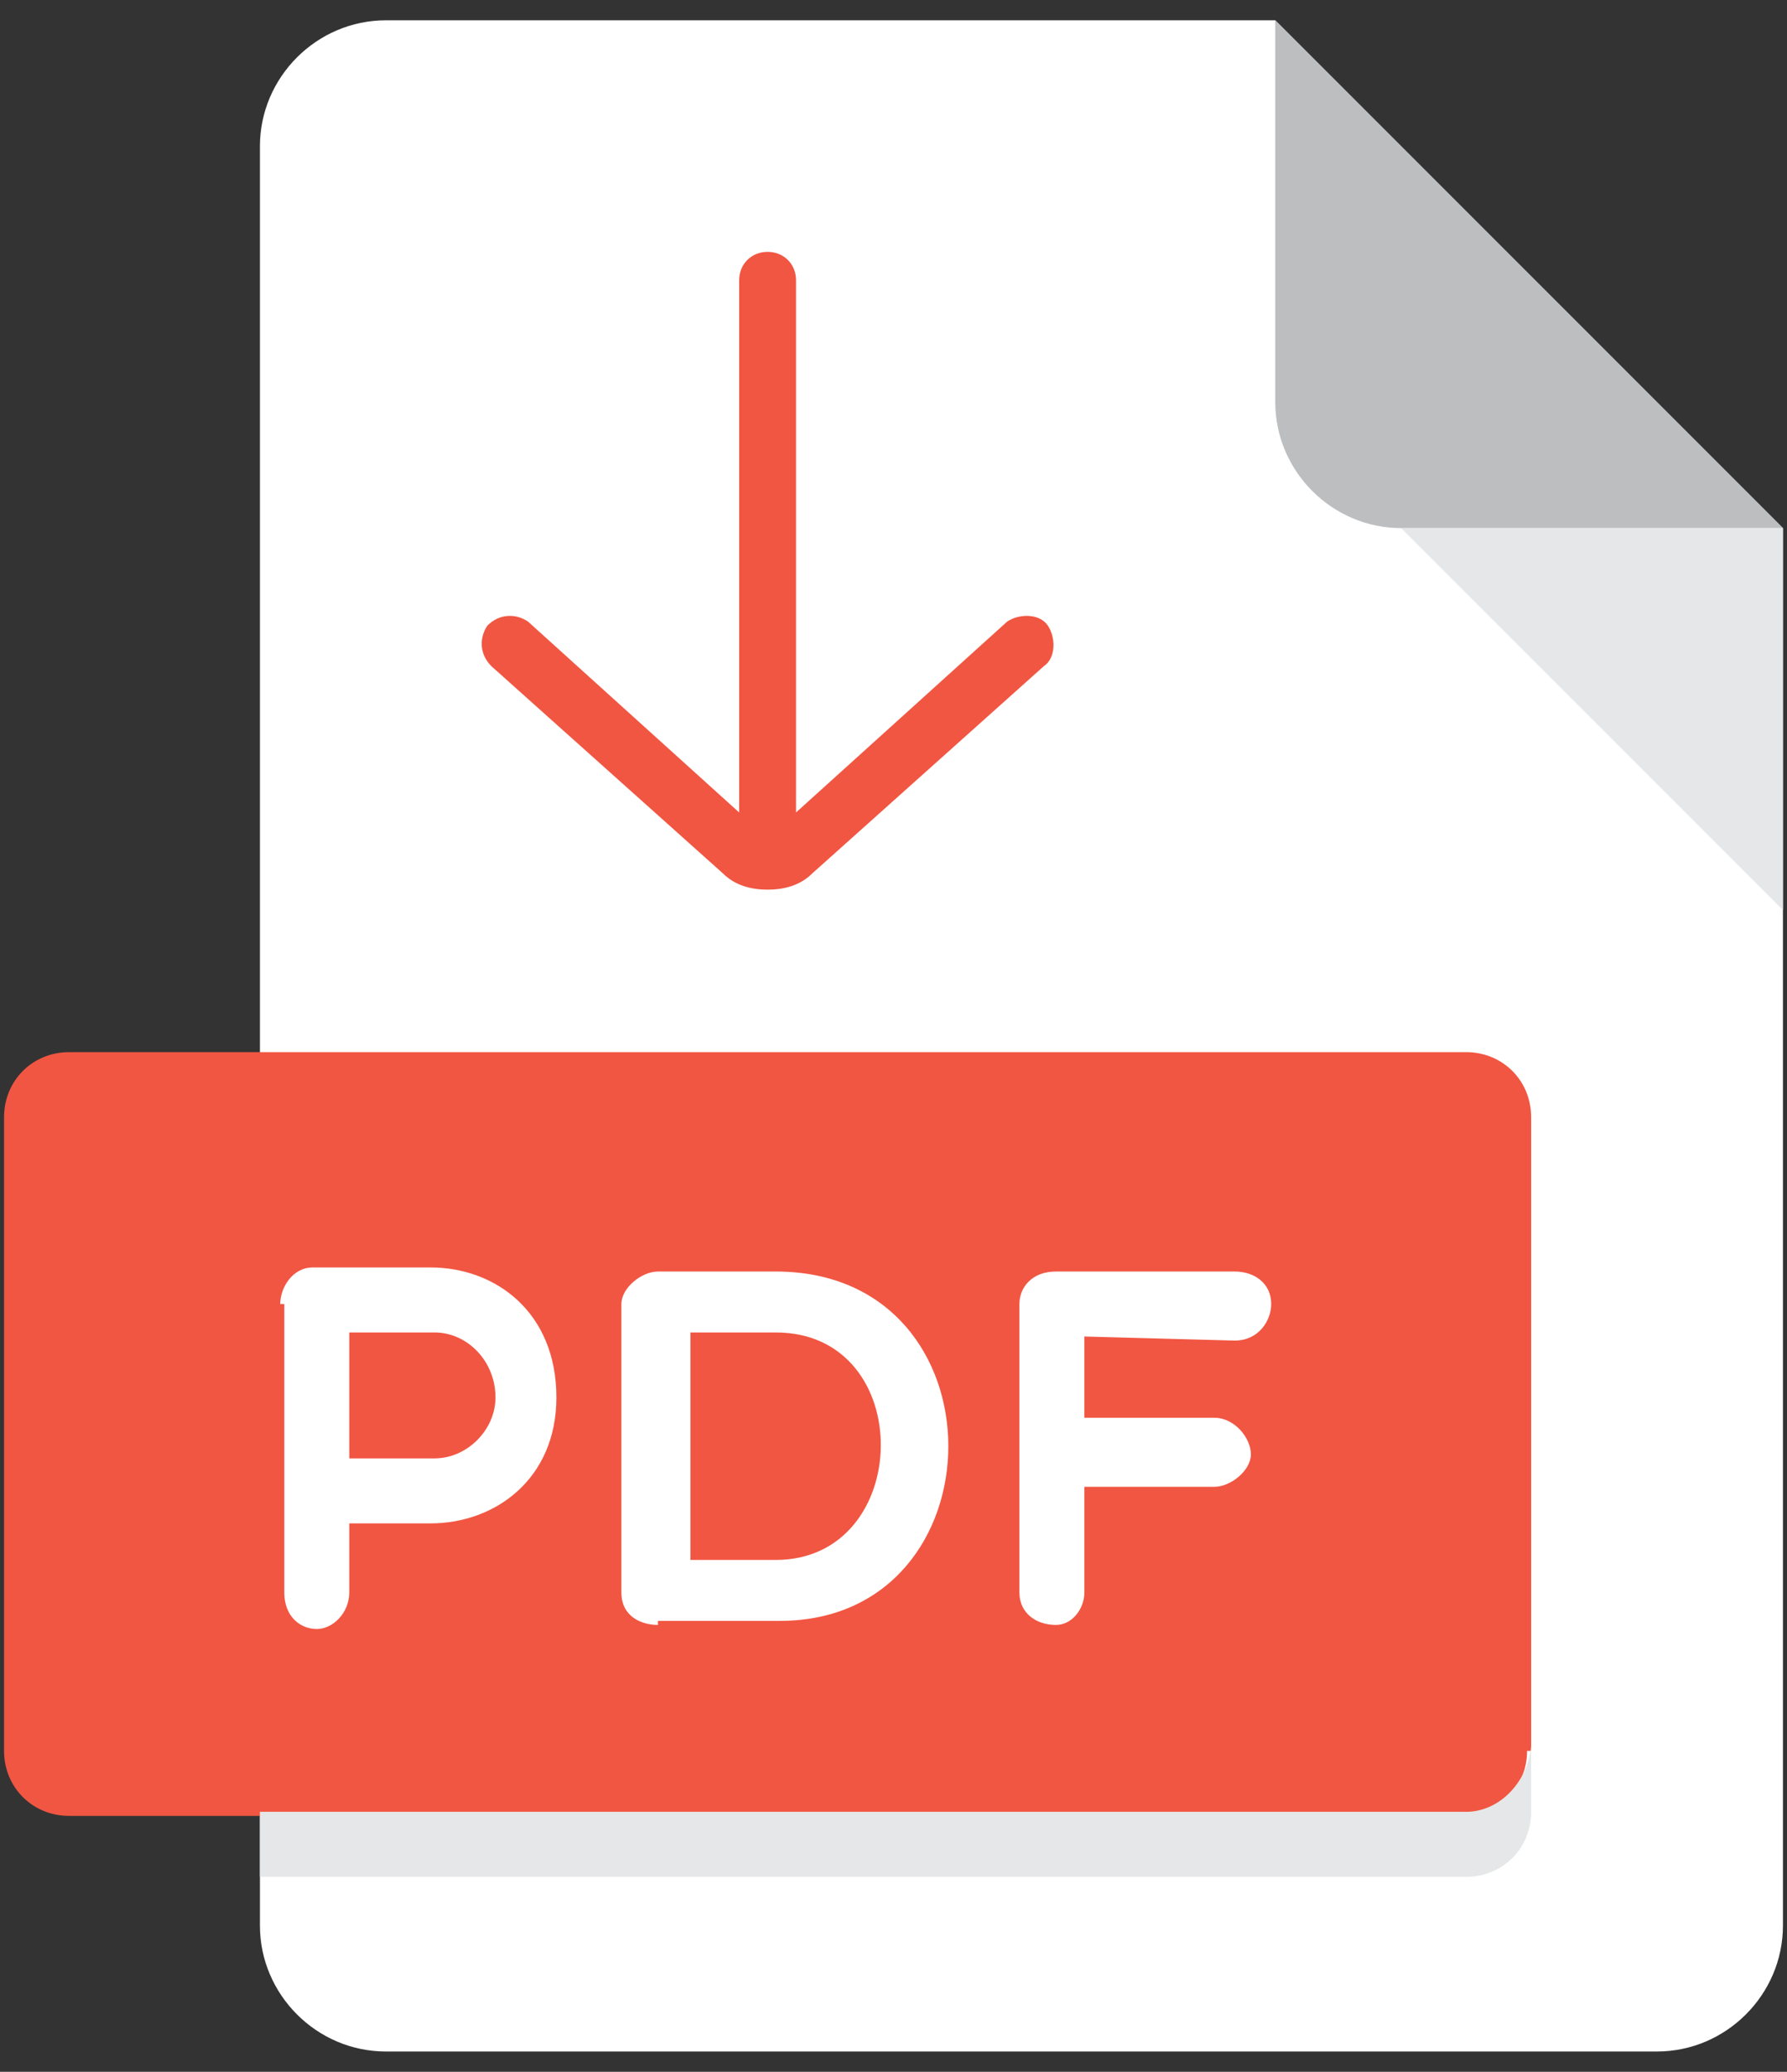
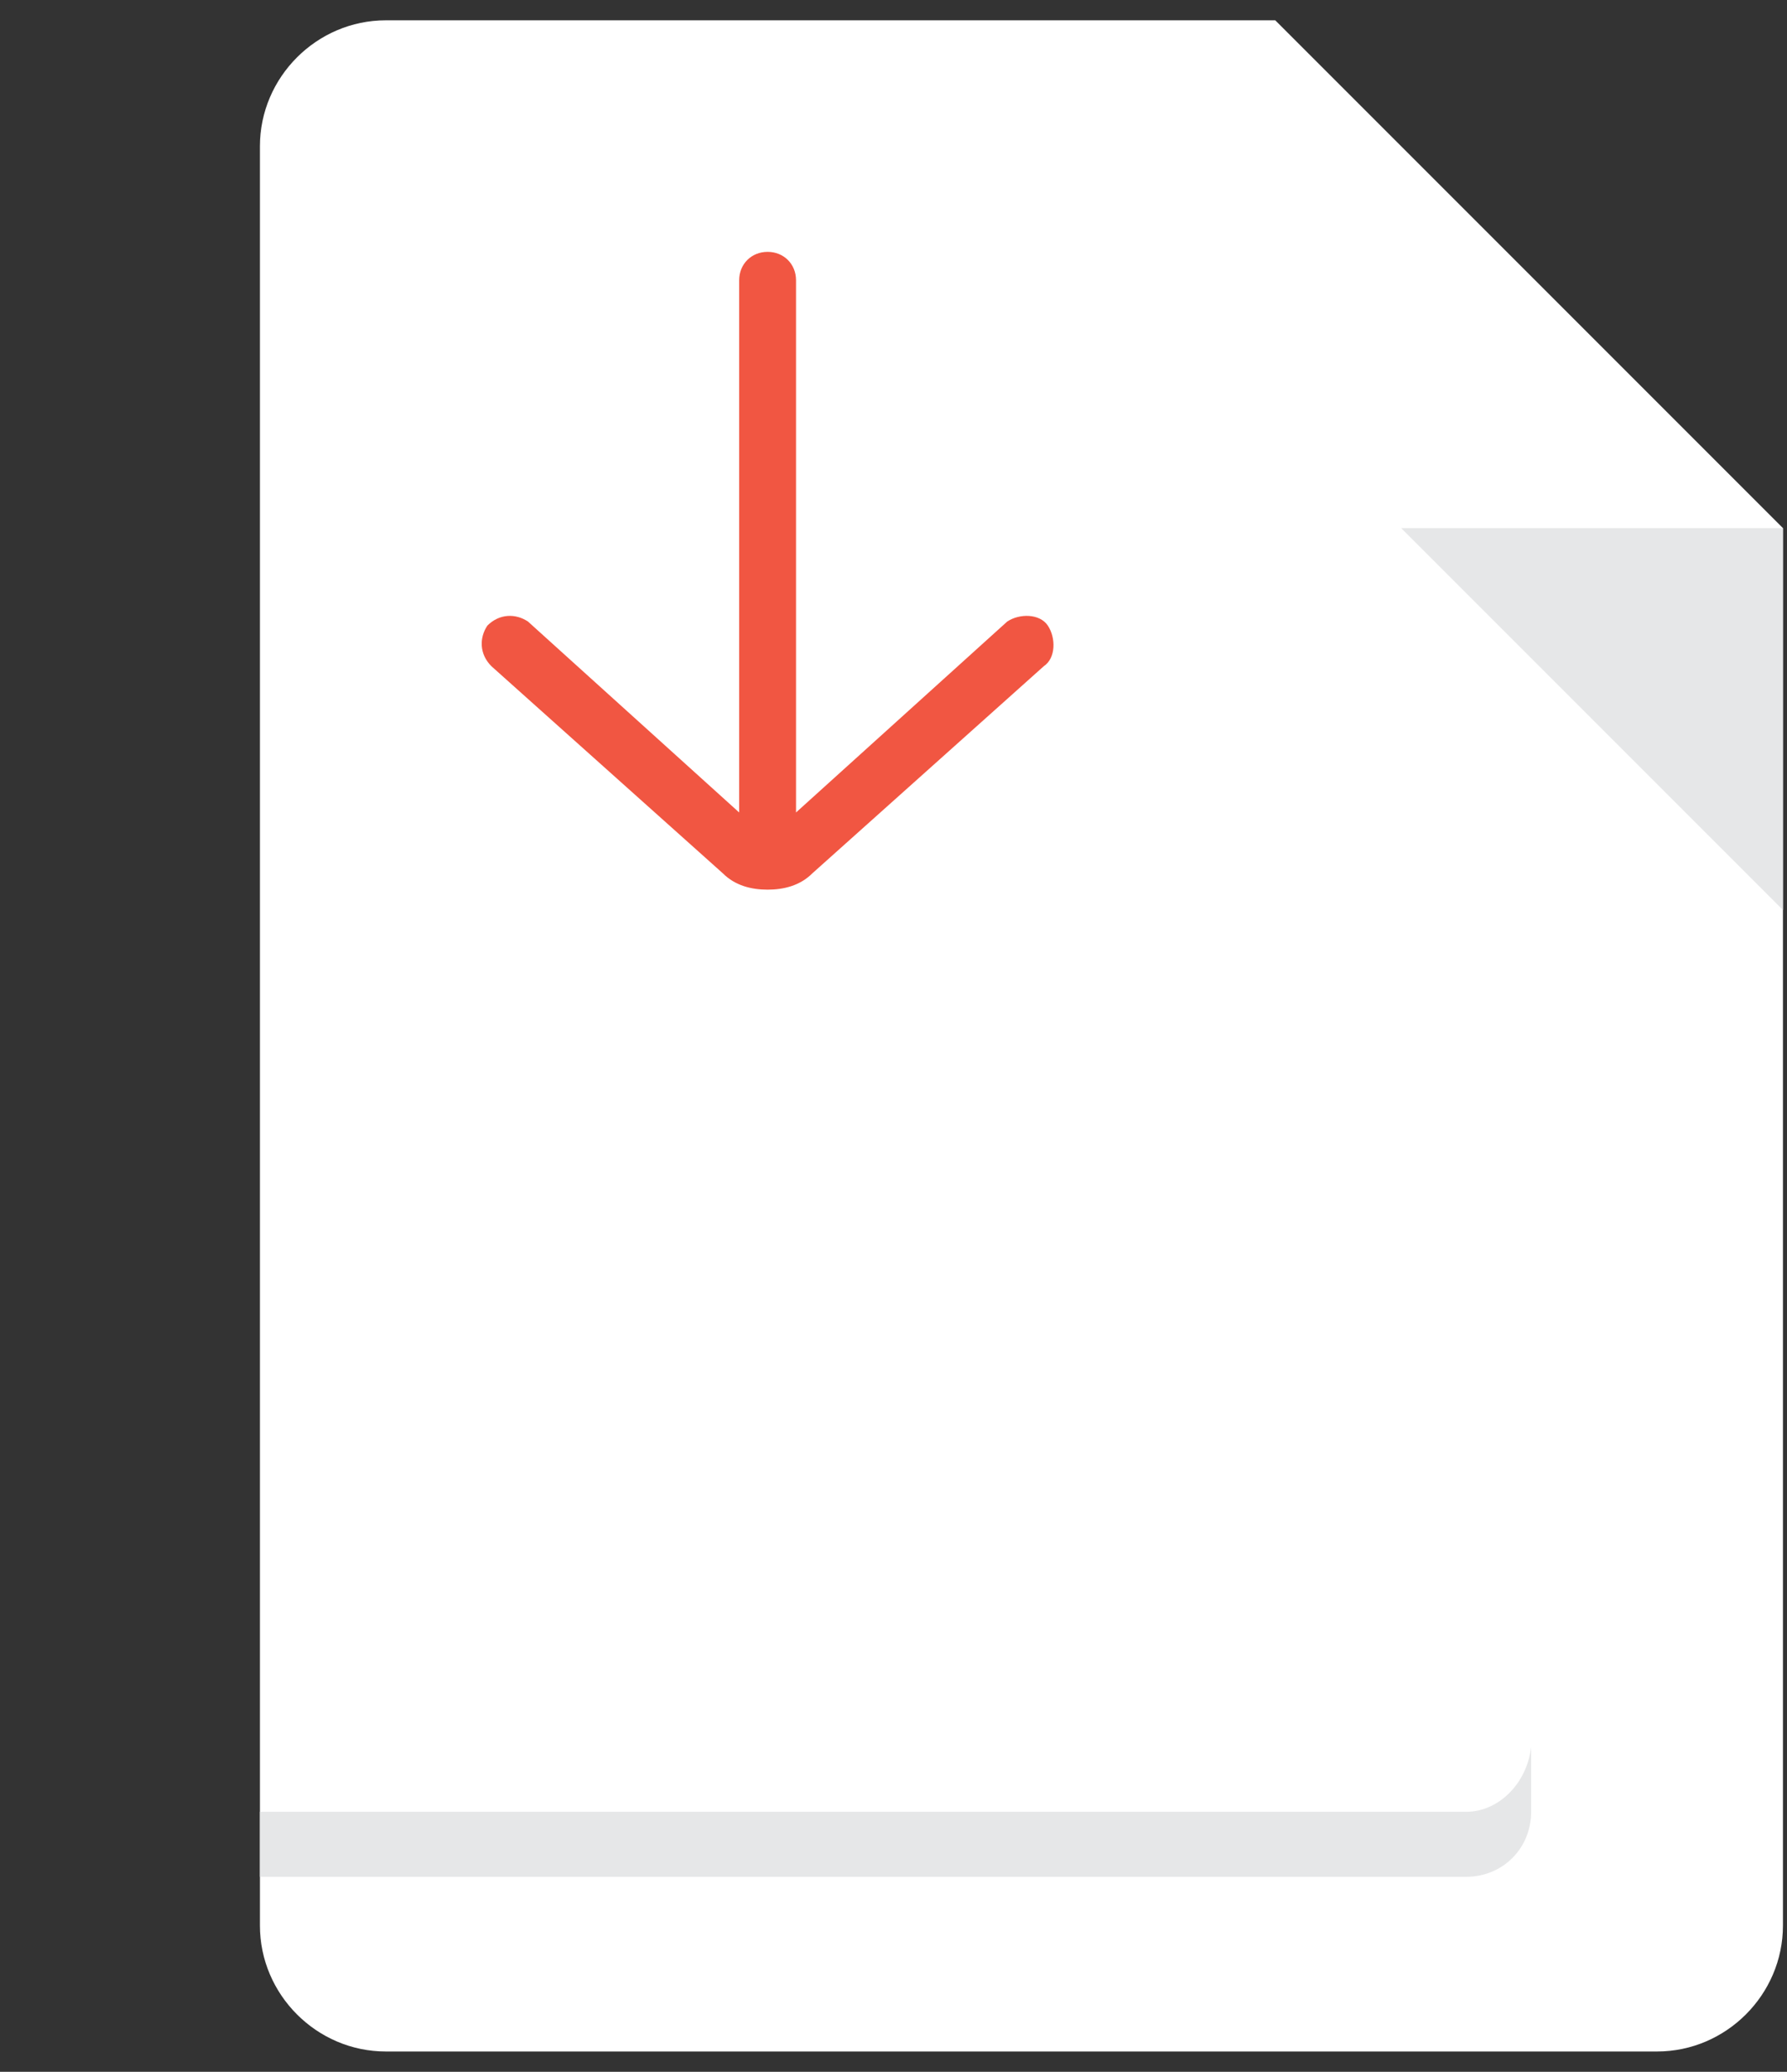
<svg xmlns="http://www.w3.org/2000/svg" version="1.1" id="Layer_1" x="0px" y="0px" viewBox="0 0 44 51" style="enable-background:new 0 0 44 51;" xml:space="preserve">
  <rect x="0" y="0" width="44" height="51" fill="#333333" stroke="none" />
  <style type="text/css">
	.st0{fill:#FFFFFF;}
	.st1{fill:#BCBEC0;}
	.st2{fill:#E6E7E8;}
	.st3{fill:#F15642;}
</style>
  <path class="st0" d="M9.5,0.5c-1.7,0-3.1,1.4-3.1,3.1v43.8c0,1.7,1.4,3.1,3.1,3.1h31.3c1.7,0,3.1-1.4,3.1-3.1V13L31.4,0.5H9.5z" />
-   <path class="st1" d="M34.5,13h9.4L31.4,0.5v9.4C31.4,11.6,32.8,13,34.5,13z" />
  <polygon class="st2" points="43.9,22.4 34.5,13 43.9,13 " />
  <g>
-     <path class="st3" d="M37.6,43.1c0,0.9-0.7,1.6-1.6,1.6H1.7c-0.9,0-1.6-0.7-1.6-1.6V27.5c0-0.9,0.7-1.6,1.6-1.6h34.4   c0.9,0,1.6,0.7,1.6,1.6V43.1z" />
    <g>
      <path class="st0" d="M6.9,32.1c0-0.4,0.3-0.9,0.8-0.9h2.9c1.6,0,3.1,1.1,3.1,3.2c0,2-1.5,3.1-3.1,3.1H8.6v1.7    c0,0.5-0.4,0.9-0.8,0.9c-0.4,0-0.8-0.3-0.8-0.9V32.1z M8.6,32.8v3.1h2.1c0.8,0,1.5-0.7,1.5-1.5c0-0.9-0.7-1.6-1.5-1.6H8.6z" />
-       <path class="st0" d="M16.2,40c-0.4,0-0.9-0.2-0.9-0.8v-7.1c0-0.4,0.5-0.8,0.9-0.8h2.9c5.7,0,5.6,8.6,0.1,8.6H16.2z M17,32.8v5.6    h2.1c3.4,0,3.5-5.6,0-5.6H17z" />
+       <path class="st0" d="M16.2,40c-0.4,0-0.9-0.2-0.9-0.8v-7.1c0-0.4,0.5-0.8,0.9-0.8h2.9c5.7,0,5.6,8.6,0.1,8.6H16.2z M17,32.8v5.6    h2.1c3.4,0,3.5-5.6,0-5.6H17" />
      <path class="st0" d="M26.7,32.9v2h3.2c0.5,0,0.9,0.5,0.9,0.9c0,0.4-0.5,0.8-0.9,0.8h-3.2v2.6c0,0.4-0.3,0.8-0.7,0.8    c-0.5,0-0.9-0.3-0.9-0.8v-7.1c0-0.4,0.3-0.8,0.9-0.8h4.4c0.5,0,0.9,0.3,0.9,0.8c0,0.4-0.3,0.9-0.9,0.9L26.7,32.9L26.7,32.9z" />
    </g>
    <path class="st2" d="M36.1,44.6H6.4v1.6h29.7c0.9,0,1.6-0.7,1.6-1.6v-1.6C37.6,43.9,36.9,44.6,36.1,44.6z" />
  </g>
  <path class="st3" d="M12.1,16.4l5.7,5.1c0.3,0.3,0.7,0.4,1.1,0.4c0.4,0,0.8-0.1,1.1-0.4l5.7-5.1c0.3-0.2,0.3-0.7,0.1-1  s-0.7-0.3-1-0.1L19.6,20V6.9c0-0.4-0.3-0.7-0.7-0.7c-0.4,0-0.7,0.3-0.7,0.7V20L13,15.3c-0.3-0.2-0.7-0.2-1,0.1  C11.8,15.7,11.8,16.1,12.1,16.4z" />
</svg>